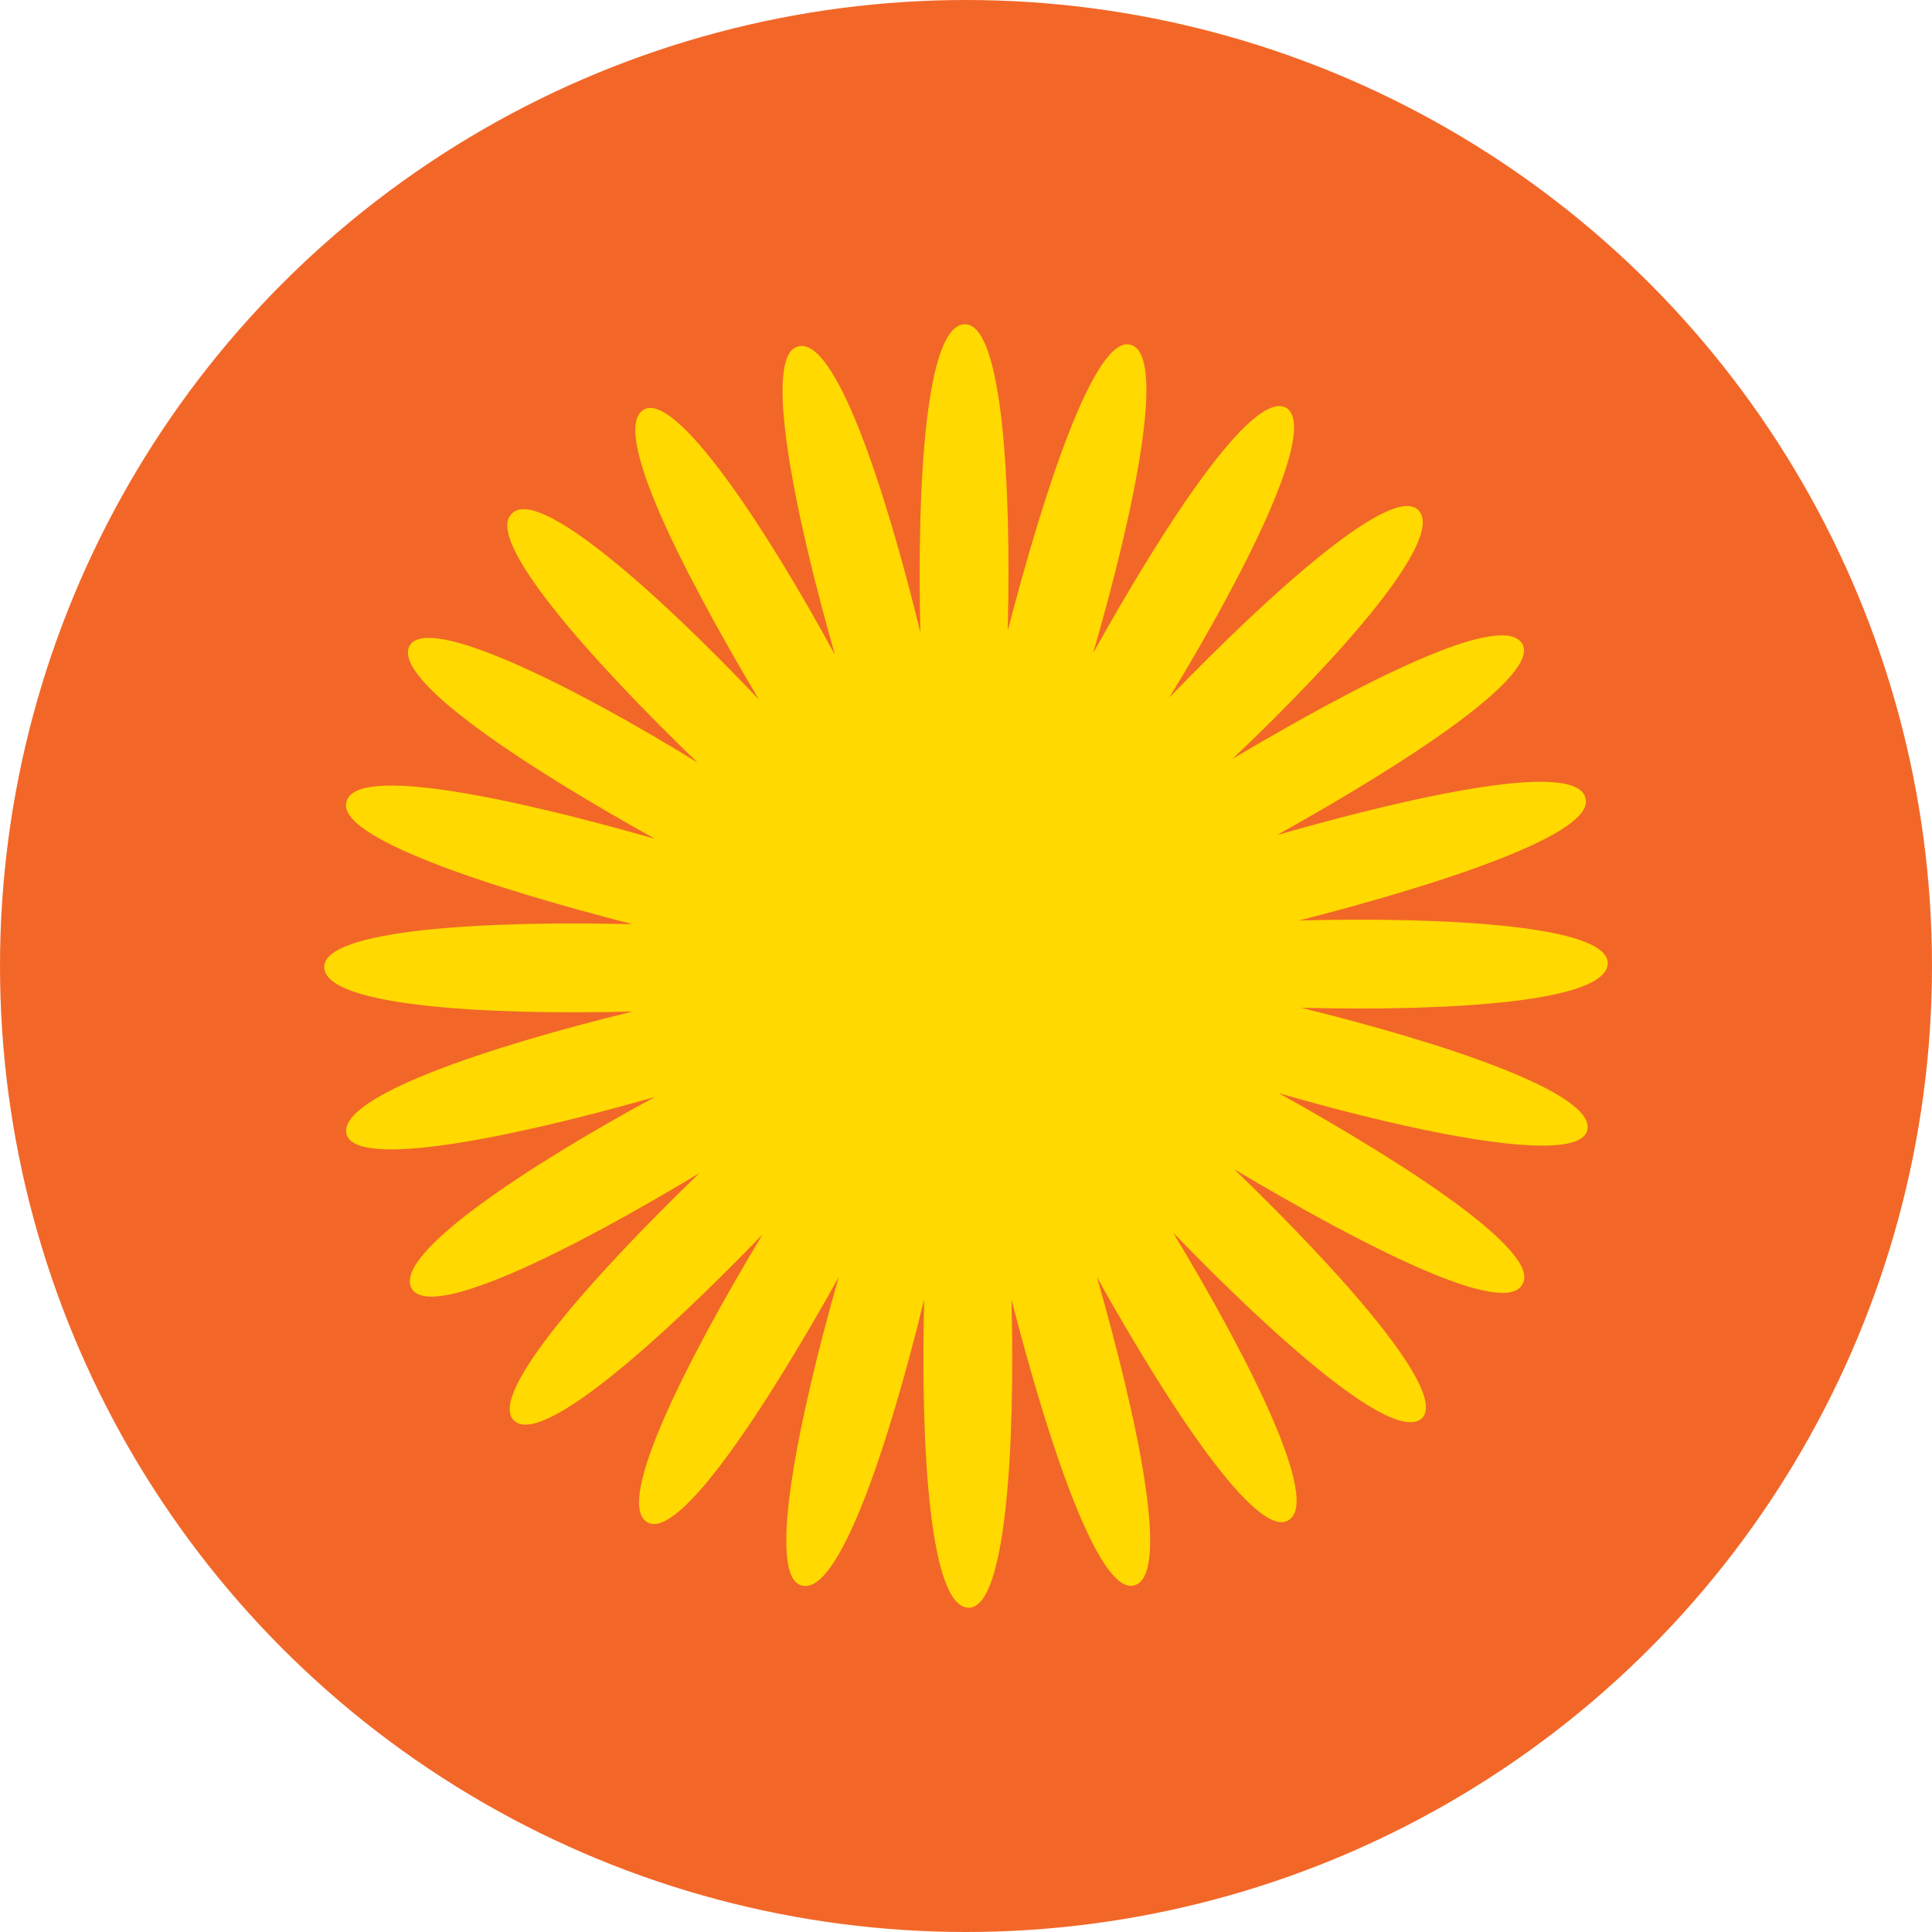
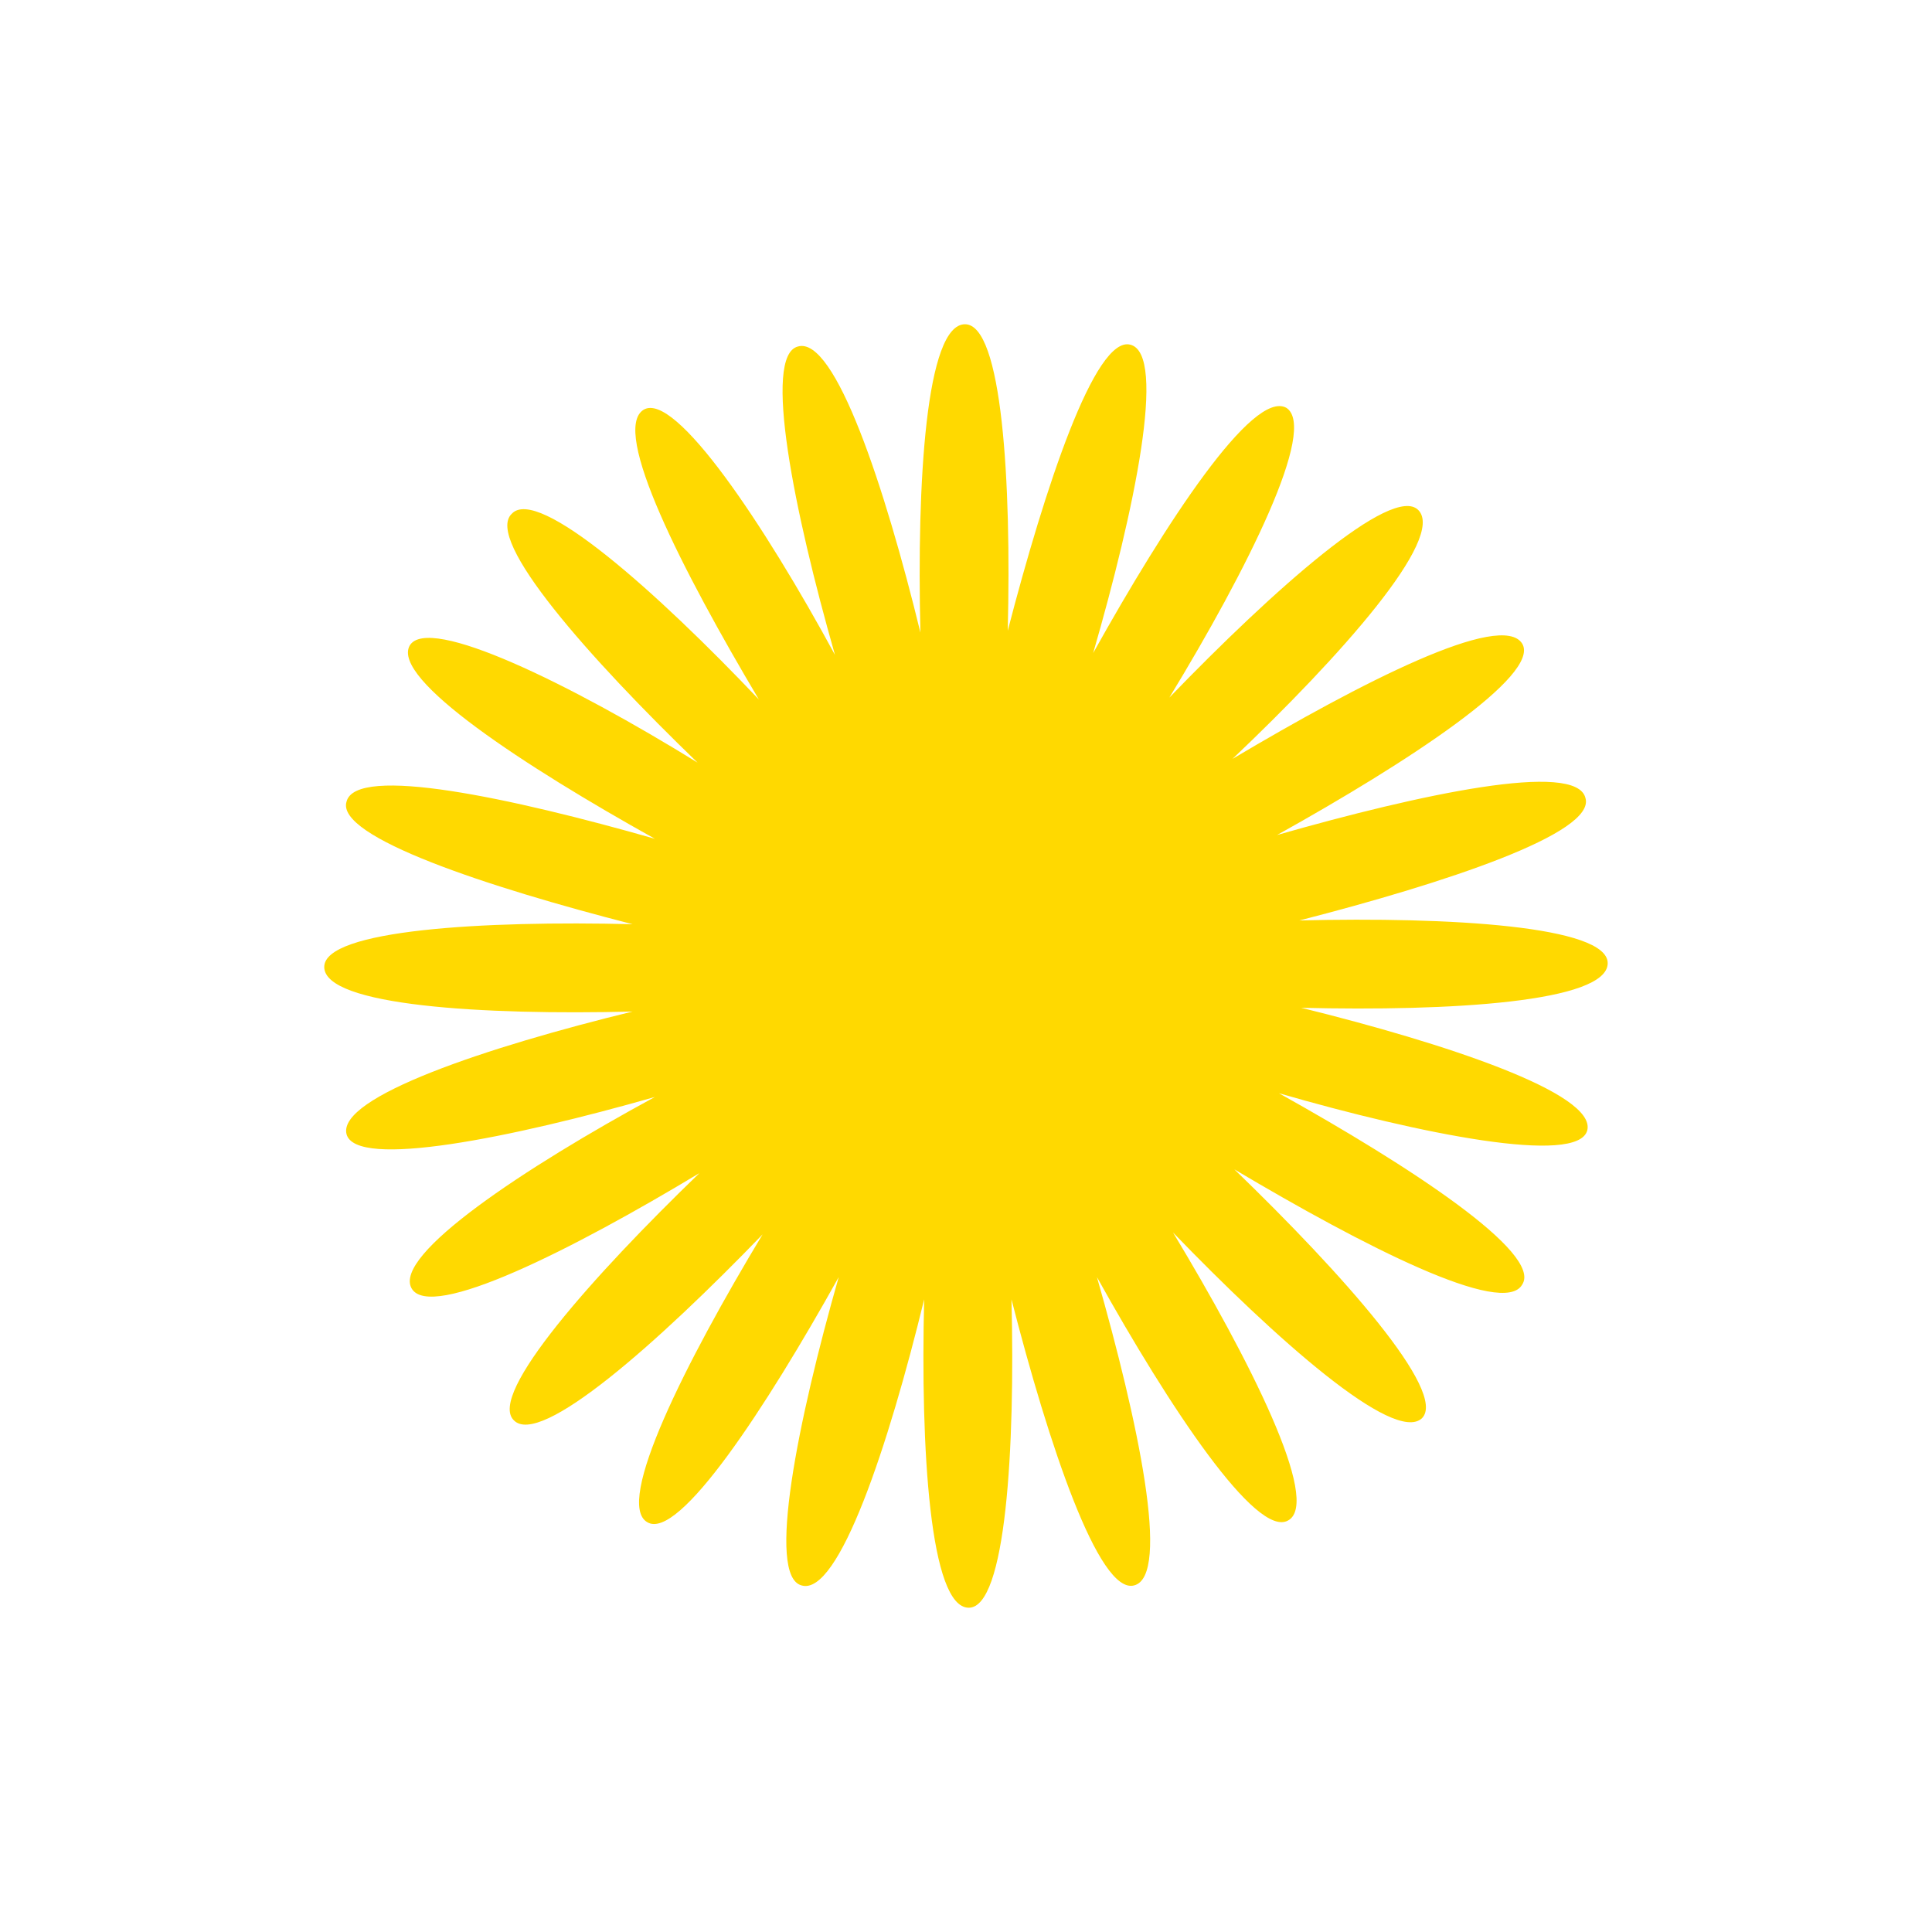
<svg xmlns="http://www.w3.org/2000/svg" id="Group_11" data-name="Group 11" width="225.244" height="225.244" viewBox="0 0 225.244 225.244">
-   <ellipse id="Ellipse_2" data-name="Ellipse 2" cx="112.622" cy="112.622" rx="112.622" ry="112.622" fill="#f26728" />
  <g id="Group_10" data-name="Group 10" transform="translate(37.801 37.801)">
    <g id="Group_9" data-name="Group 9">
      <g id="Group_8" data-name="Group 8">
        <g id="Group_7" data-name="Group 7">
          <g id="Group_6" data-name="Group 6">
            <g id="Group_5" data-name="Group 5">
              <path id="Path_17" data-name="Path 17" d="M204.868,1182.007c0-4.33,18.623-5.414,35.947-4.981-16.89-4.331-34.649-10.178-33.348-14.292,1.083-4.33,19.273-.433,35.947,4.331-15.158-8.445-30.75-18.623-28.586-22.521,2.166-3.681,18.84,4.548,33.564,13.642-12.56-12.126-24.9-25.986-21.655-29.019,3.032-3.248,16.89,9.1,28.8,21.655-8.878-14.942-17.323-31.4-13.426-33.783,3.681-2.166,14.075,13.426,22.3,28.586-4.764-16.674-8.445-34.865-4.331-35.948,4.331-1.3,10.178,16.459,14.293,33.348-.433-17.541.649-35.947,5.2-35.947,4.33,0,5.414,18.407,4.981,35.731,4.331-16.675,10.178-34.432,14.292-33.348,4.33,1.083.433,19.489-4.331,35.947,8.445-15.159,18.623-30.751,22.521-28.586,3.681,2.382-4.548,18.84-13.642,33.783,12.126-12.56,25.986-24.9,29.019-21.871,3.248,3.248-9.1,17.107-21.656,29.018,14.942-8.878,31.4-17.323,33.783-13.426,2.165,3.681-13.426,13.86-28.586,22.3,16.674-4.764,34.865-8.663,35.947-4.331,1.3,4.115-16.458,9.962-33.347,14.292,17.541-.433,35.947.649,35.947,4.981,0,4.548-18.407,5.63-35.731,5.2,16.674,4.115,34.432,9.962,33.348,14.293-1.083,4.114-19.489.433-35.947-4.33,15.158,8.444,30.75,18.623,28.367,22.3-2.166,3.9-18.623-4.548-33.564-13.426,12.56,12.127,24.9,25.986,21.871,29.019-3.248,3.032-17.107-9.312-29.019-21.655,8.879,14.725,17.324,31.4,13.427,33.563-3.682,2.166-13.86-13.21-22.3-28.366,4.764,16.674,8.662,34.865,4.33,35.947-4.114,1.083-9.962-16.458-14.292-33.347.433,17.323-.649,35.948-4.981,35.948-4.548,0-5.63-18.623-5.2-35.948-4.115,16.89-9.962,34.648-14.292,33.347-4.115-1.082-.433-19.272,4.33-35.947-8.445,15.159-18.623,30.75-22.3,28.586-3.9-2.166,4.548-18.84,13.426-33.564-12.127,12.56-25.986,24.9-29.019,21.655-3.032-3.032,9.312-16.89,21.655-28.8-14.725,8.878-31.4,17.323-33.564,13.426s13.21-14.075,28.367-22.3c-16.674,4.764-34.865,8.445-35.947,4.331-1.082-4.331,16.459-10.178,33.348-14.293-17.323.433-35.947-.649-35.947-5.2Z" transform="translate(-204.866 -1107.077)" fill="#ffd900" fill-rule="evenodd" />
            </g>
          </g>
        </g>
      </g>
    </g>
  </g>
</svg>